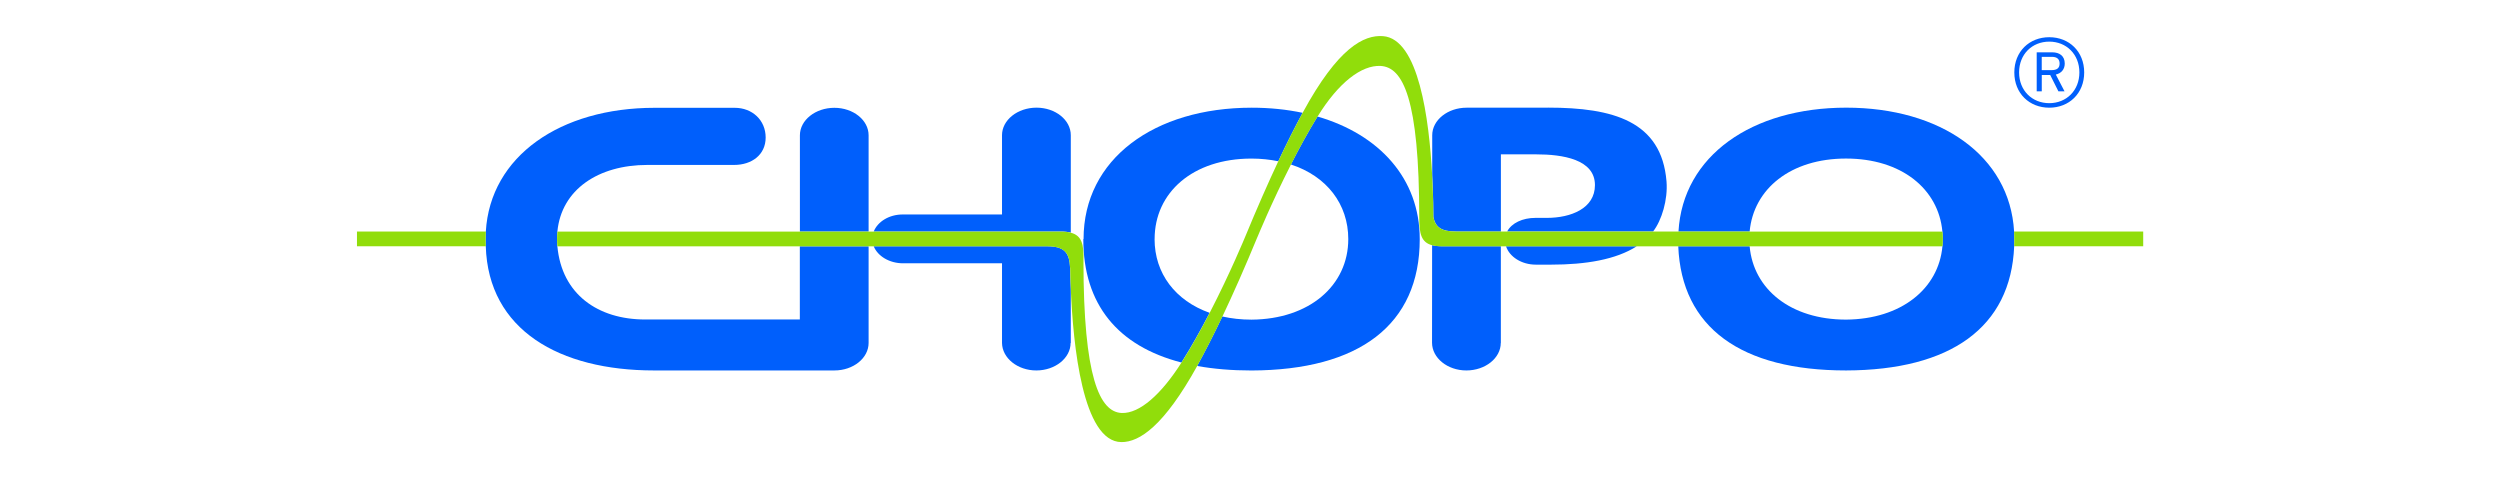
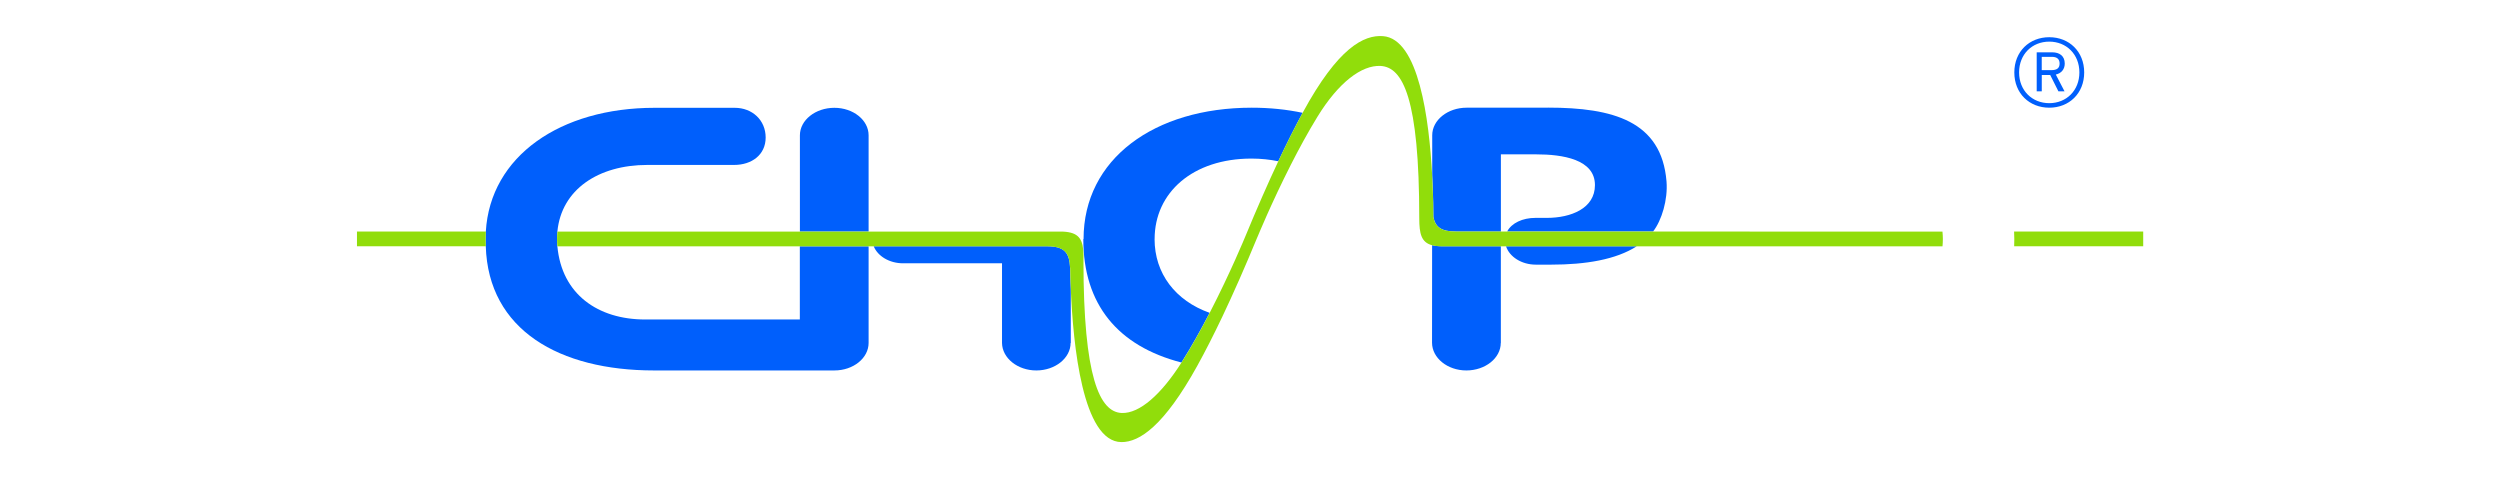
<svg xmlns="http://www.w3.org/2000/svg" width="144.865px" height="27.667px" viewBox="0 0 206 54" fill="none">
  <path d="M82.661 30.282H82.649C82.582 28.593 82.03 27.853 80.055 27.853H60.442C60.891 28.97 62.219 29.778 63.755 29.778H74.953V38.791C74.978 40.501 76.709 41.897 78.834 41.897C80.96 41.897 82.707 40.505 82.711 38.791H82.732V32.719C82.69 31.759 82.67 30.925 82.661 30.282Z" fill="#005FFC" />
-   <path d="M82.732 26.309V15.294C82.732 13.568 80.992 12.176 78.855 12.176C76.717 12.176 74.953 13.568 74.953 15.294V24.256H63.721C62.19 24.256 60.891 25.065 60.446 26.182H81.569C82.034 26.182 82.416 26.224 82.736 26.309H82.732Z" fill="#005FFC" />
  <path d="M52.083 36.134H34.596C29.25 36.134 25.157 33.278 24.667 27.853H24.663C24.642 27.595 24.626 27.333 24.626 27.062C24.626 26.761 24.642 26.469 24.667 26.182C25.124 21.442 29.291 18.654 34.84 18.654H44.657C46.637 18.654 48.222 17.516 48.222 15.553C48.222 13.589 46.708 12.193 44.728 12.193H35.654C25.008 12.193 17.075 17.655 16.573 26.182C16.557 26.469 16.548 26.766 16.548 27.062C16.548 27.328 16.561 27.591 16.569 27.853C16.855 37.327 24.904 41.897 35.588 41.897H55.993C58.139 41.897 59.865 40.501 59.865 38.783V27.857H52.087V36.138L52.083 36.134Z" fill="#005FFC" />
  <path d="M55.993 12.193C53.851 12.193 52.095 13.585 52.095 15.303V26.182H59.865V15.303C59.865 13.585 58.13 12.193 55.993 12.193Z" fill="#005FFC" />
  <path d="M135.33 29.931H137.053C140.971 29.931 144.383 29.364 146.741 27.853H131.956C132.346 29.05 133.715 29.931 135.33 29.931Z" fill="#005FFC" />
  <path d="M136.709 12.18H127.499C125.36 12.18 123.609 13.576 123.609 15.299V19.826C123.733 22.209 123.742 24.032 123.742 24.553C123.966 25.674 124.622 26.182 126.253 26.182H131.375V17.457H135.36C138.352 17.457 142.013 18.015 142.013 20.935C142.013 23.575 139.298 24.642 136.56 24.642H135.277C133.828 24.642 132.591 25.225 132.085 26.177H148.592C149.564 24.925 150.273 22.577 150.107 20.52C149.551 13.678 144.03 12.172 136.704 12.172L136.709 12.18Z" fill="#005FFC" />
  <path d="M123.596 27.73L123.588 38.753C123.588 40.484 125.331 41.897 127.468 41.897C129.607 41.897 131.358 40.505 131.362 38.787H131.371V27.853H124.737C124.285 27.853 123.912 27.811 123.596 27.73Z" fill="#005FFC" />
-   <path d="M110.633 13.179C109.562 14.922 108.537 16.805 107.624 18.603C111.663 19.919 114.115 23.072 114.115 27.041C114.115 32.279 109.724 36.104 103.174 36.151C101.995 36.151 100.891 36.024 99.87 35.795C98.862 37.915 97.911 39.773 97.019 41.389C98.882 41.728 100.937 41.901 103.174 41.901C115.319 41.863 122.197 36.76 122.197 27.041C122.197 20.186 117.618 15.206 110.633 13.179Z" fill="#005FFC" />
  <path d="M92.212 27.041C92.212 21.764 96.541 17.935 103.166 17.935C104.245 17.935 105.253 18.045 106.2 18.239C107.171 16.175 108.088 14.359 108.952 12.76C107.154 12.379 105.224 12.18 103.191 12.18C92.187 12.18 84.176 17.977 84.176 27.041H84.147C84.147 34.42 88.049 39.142 95.246 41C96.375 39.223 97.458 37.264 98.434 35.381C94.557 34.01 92.208 30.921 92.208 27.041H92.212Z" fill="#005FFC" />
-   <path d="M189.418 26.182C188.929 17.609 181.084 12.176 170.433 12.176C159.782 12.176 151.95 17.609 151.461 26.182H159.509C159.953 21.354 164.153 17.931 170.409 17.931C176.663 17.931 180.864 21.354 181.308 26.182C181.333 26.461 181.354 26.749 181.354 27.036C181.354 27.324 181.333 27.582 181.313 27.853C180.881 32.668 176.63 36.1 170.416 36.147C164.14 36.147 159.931 32.702 159.509 27.853H151.435C151.808 37.069 158.554 41.897 170.416 41.897C182.225 41.863 189.049 37.039 189.427 27.853C189.44 27.587 189.444 27.311 189.444 27.036C189.444 26.761 189.435 26.461 189.418 26.182Z" fill="#005FFC" />
  <path d="M193.395 12.18C191.153 12.18 189.443 10.572 189.443 8.194C189.443 5.816 191.153 4.208 193.395 4.208C195.635 4.208 197.346 5.816 197.346 8.194C197.346 10.572 195.635 12.18 193.395 12.18ZM193.395 4.708C191.456 4.708 189.983 6.134 189.983 8.19C189.983 10.246 191.461 11.668 193.395 11.668C195.329 11.668 196.802 10.242 196.802 8.19C196.802 6.138 195.329 4.708 193.395 4.708ZM194.137 8.435L195.121 10.327H194.428L193.502 8.482H192.548V10.327H191.974V5.918H193.743C194.532 5.918 195.146 6.311 195.146 7.187C195.146 7.843 194.751 8.292 194.137 8.431V8.435ZM193.705 6.43H192.544V7.932H193.652C194.266 7.932 194.565 7.695 194.565 7.187C194.565 6.679 194.258 6.43 193.705 6.43Z" fill="#005FFC" />
  <path d="M159.507 26.182H126.248C124.617 26.182 123.961 25.674 123.737 24.553C123.737 24.032 123.728 22.208 123.6 19.826C123.264 13.479 122.085 4.365 118.026 4.086C115.896 3.937 112.97 5.351 108.952 12.76C108.085 14.355 107.167 16.174 106.2 18.239C105.034 20.715 103.793 23.541 102.464 26.757C102.464 26.757 100.783 30.849 98.438 35.385C97.467 37.268 96.379 39.227 95.251 41.004C92.968 44.601 90.51 46.784 88.497 46.708C85.994 46.611 84.164 42.684 84.164 29.465C84.218 27.637 83.981 26.647 82.732 26.317C82.412 26.232 82.03 26.19 81.566 26.19H24.671C24.642 26.478 24.63 26.77 24.63 27.07C24.63 27.341 24.642 27.604 24.667 27.861H80.059C82.034 27.861 82.582 28.598 82.653 30.29H82.665C82.674 30.933 82.695 31.767 82.736 32.727C82.993 38.973 84.064 49.974 88.46 50C90.506 50.013 93.279 48.159 97.027 41.393C97.919 39.781 98.87 37.919 99.879 35.8C101.115 33.197 102.439 30.201 103.859 26.761H103.863C103.863 26.761 105.424 22.949 107.632 18.608C108.546 16.814 109.57 14.926 110.641 13.183C113.023 9.311 115.63 7.352 117.76 7.458C120.284 7.585 122.143 11.097 122.143 24.663C122.143 26.444 122.371 27.417 123.604 27.739C123.916 27.819 124.289 27.861 124.746 27.861H181.32C181.345 27.595 181.361 27.324 181.361 27.045C181.361 26.766 181.345 26.469 181.316 26.19H159.516L159.507 26.182Z" fill="#91DD0B" />
  <path d="M189.417 26.182C189.435 26.465 189.442 26.749 189.442 27.036C189.442 27.324 189.435 27.582 189.426 27.853H204.02V26.182H189.417Z" fill="#91DD0B" />
  <path d="M2 26.182V27.853H16.573C16.561 27.591 16.552 27.328 16.552 27.062C16.552 26.766 16.561 26.469 16.577 26.182H2Z" fill="#91DD0B" />
</svg>